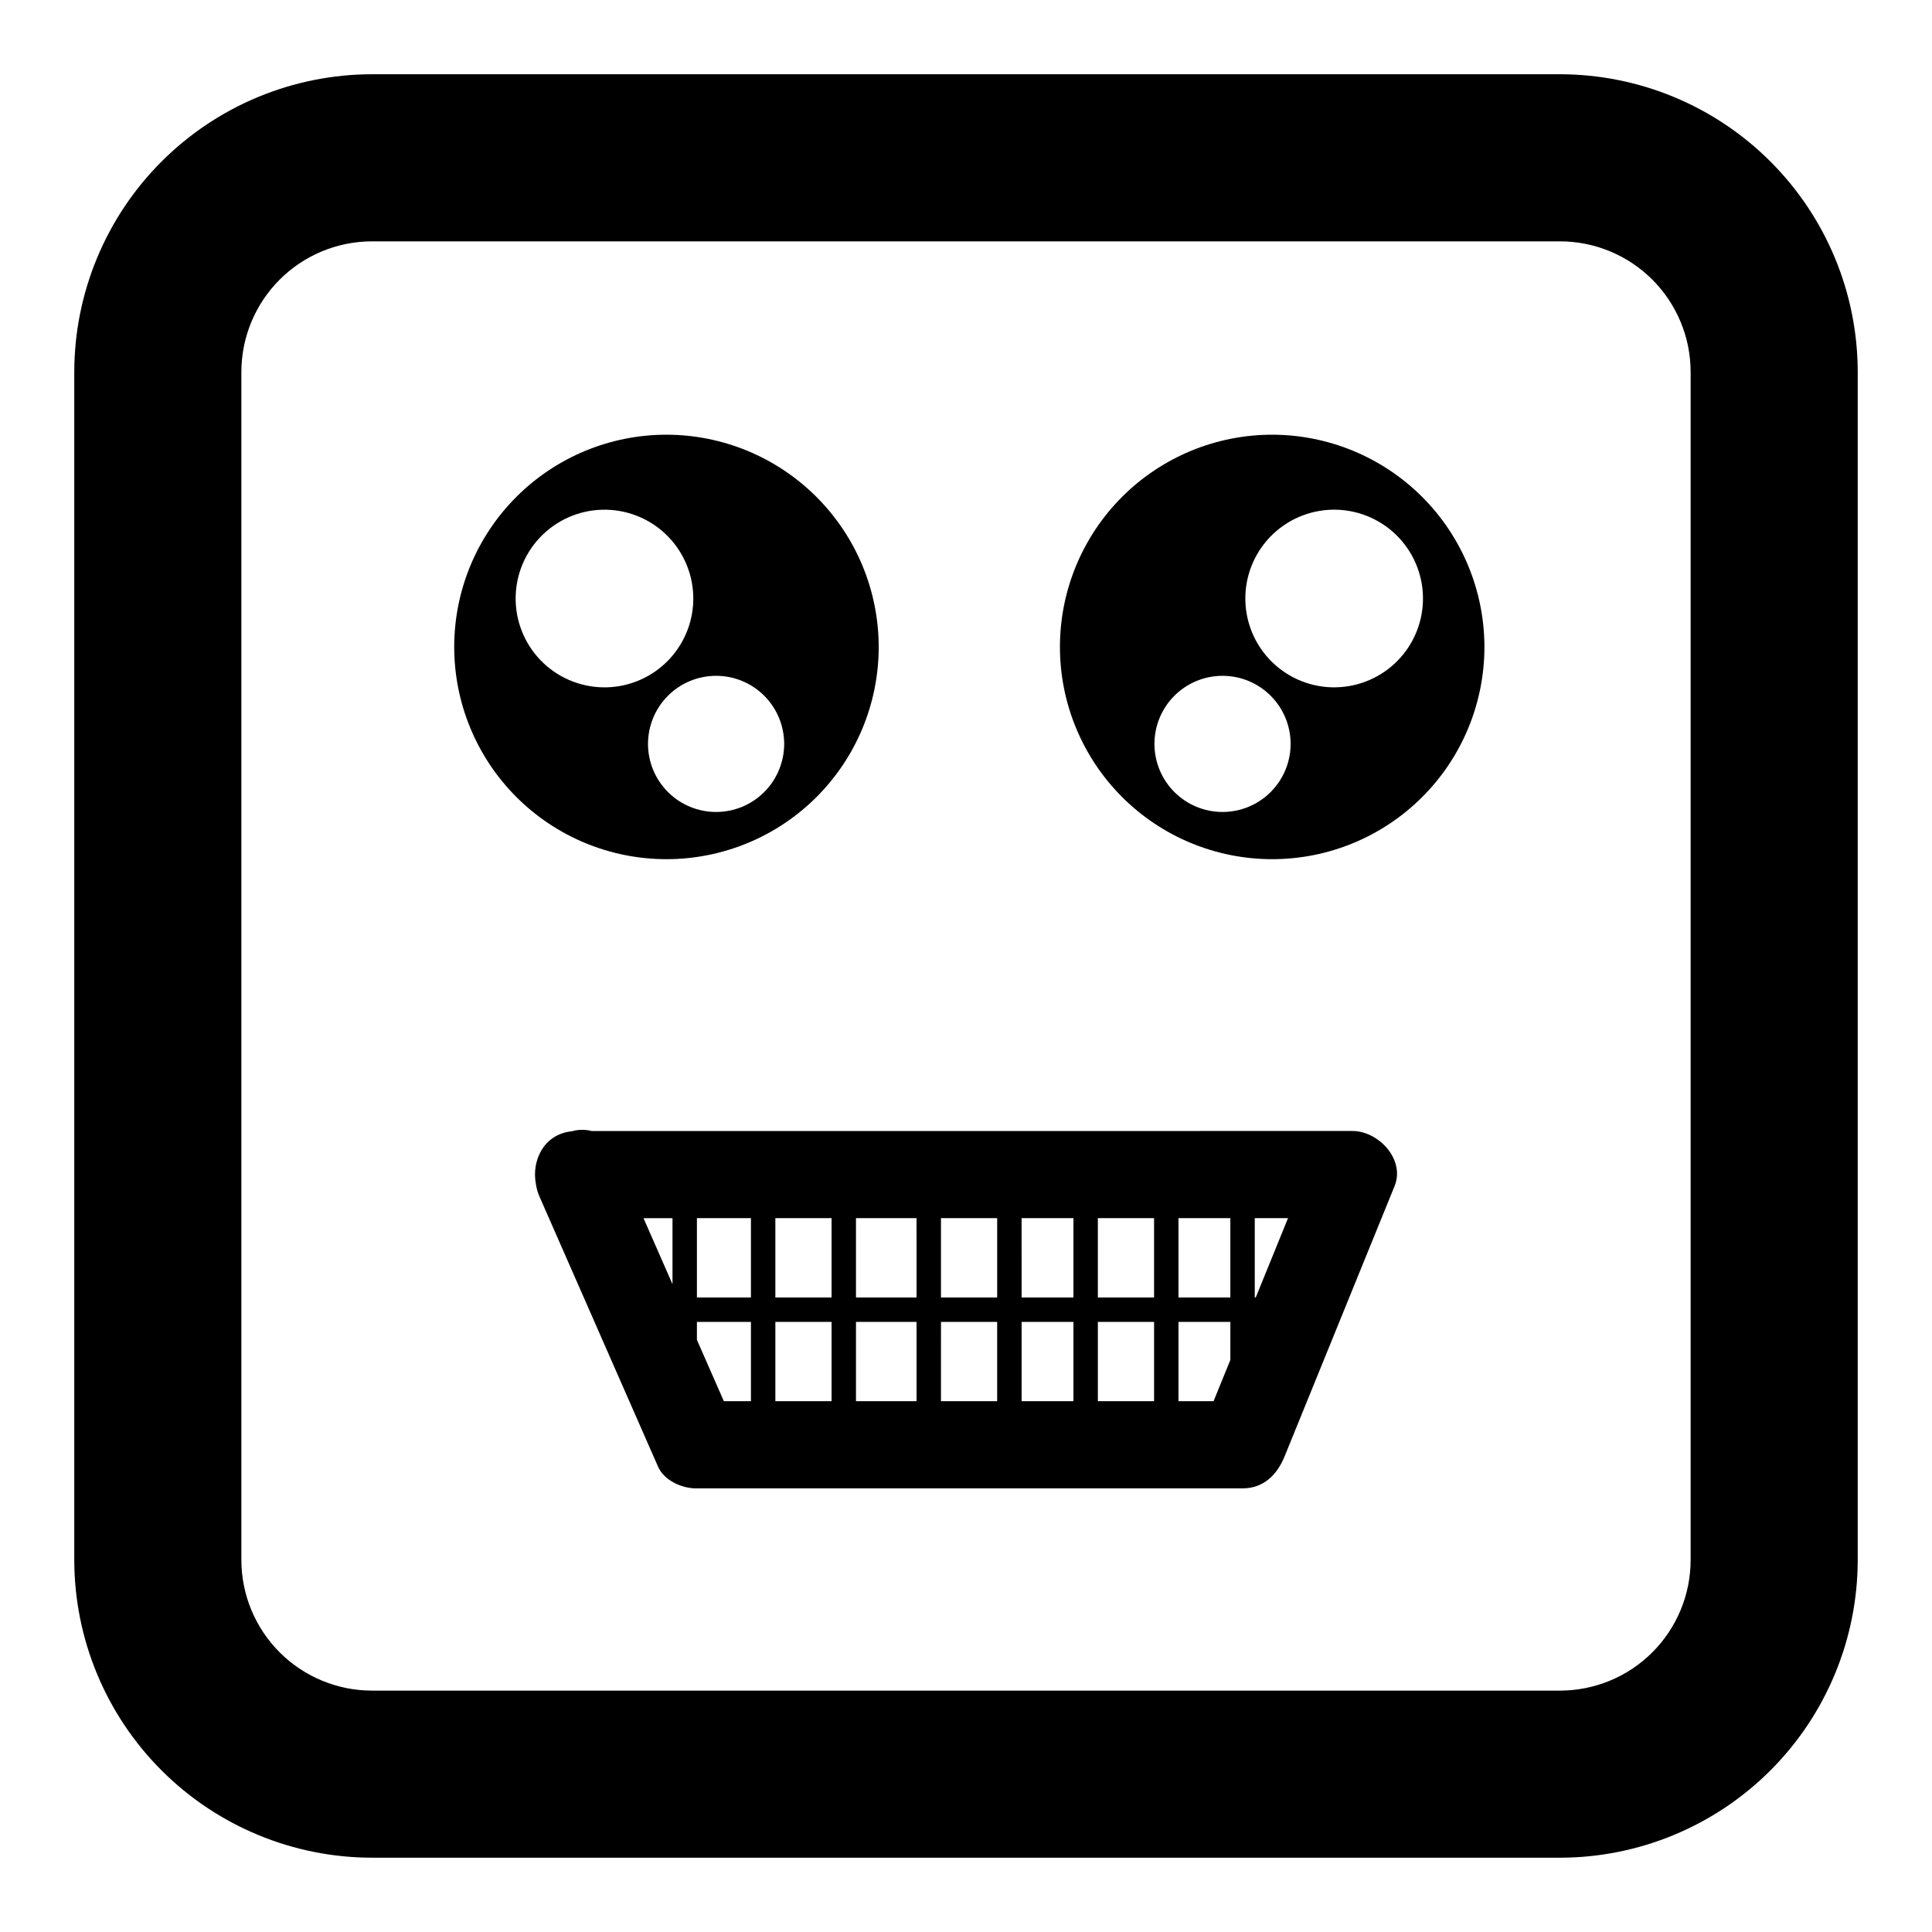
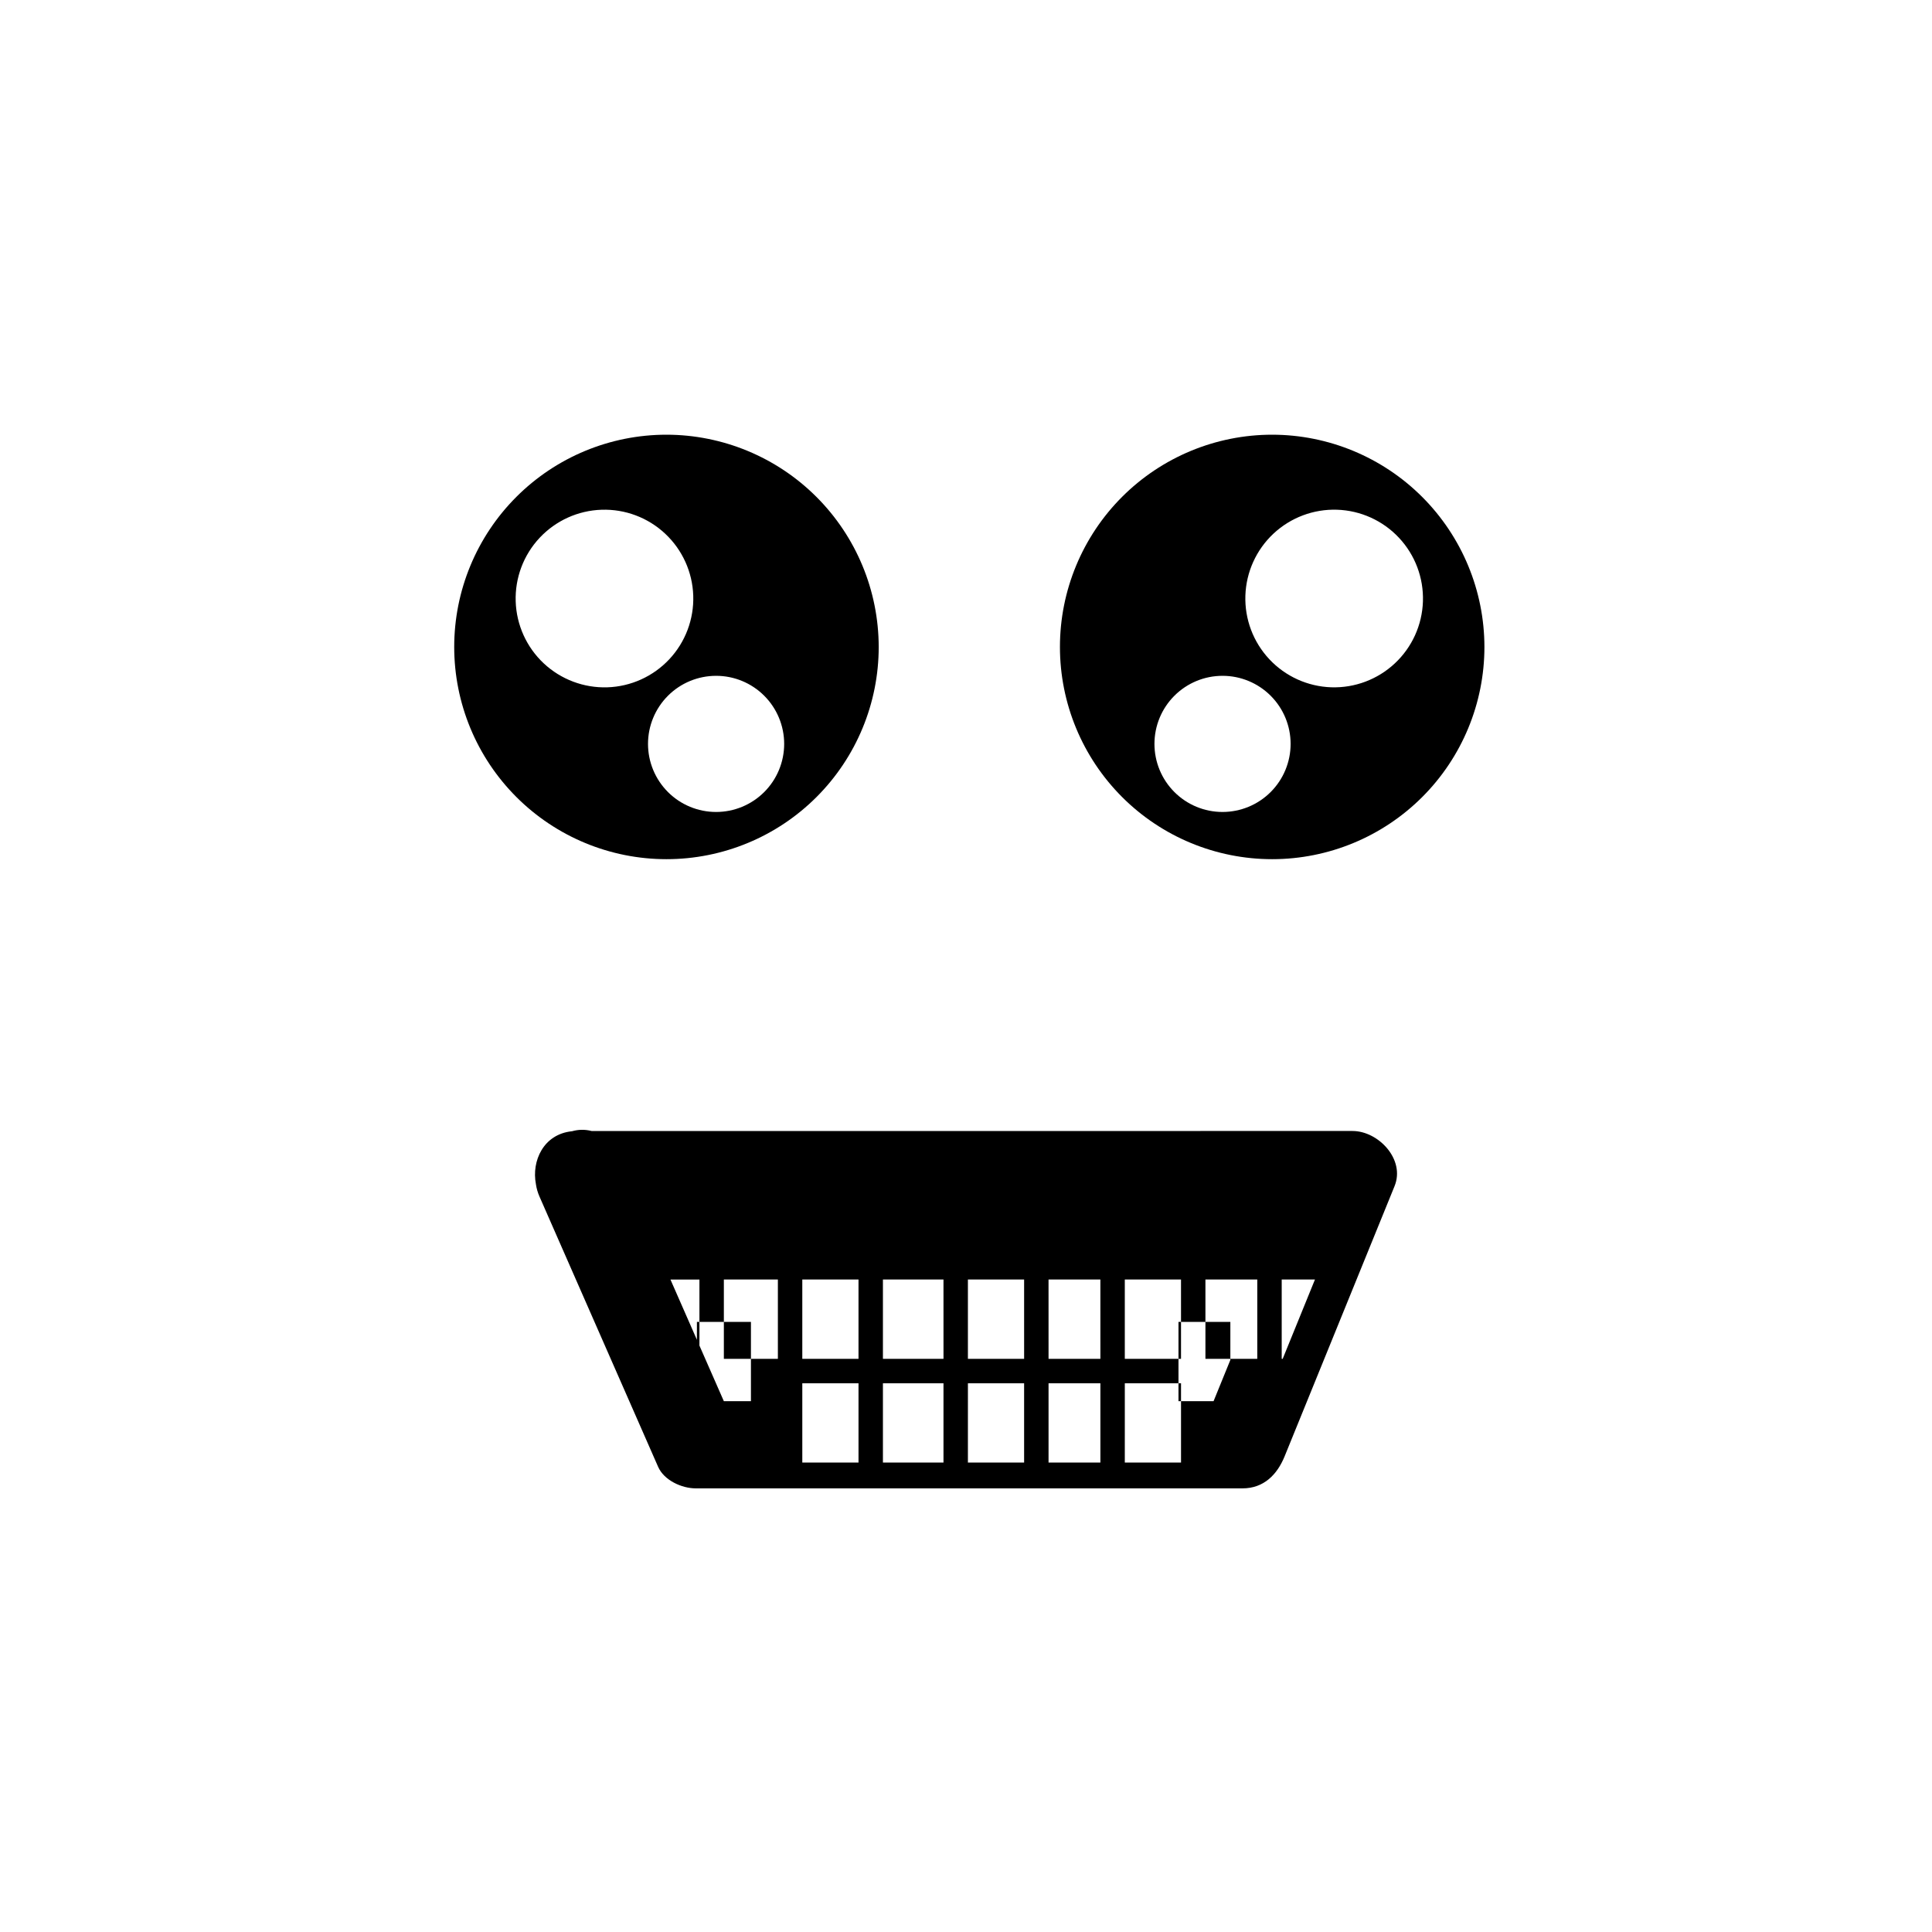
<svg xmlns="http://www.w3.org/2000/svg" fill="#000000" width="800px" height="800px" version="1.1" viewBox="144 144 512 512">
  <g>
-     <path d="m557.43 636.31h-314.86c-20.914-0.023-40.965-8.344-55.754-23.133-14.789-14.789-23.109-34.84-23.133-55.754v-314.86c0.023-20.914 8.344-40.965 23.133-55.754 14.789-14.789 34.84-23.109 55.754-23.133h314.86c20.914 0.023 40.965 8.344 55.754 23.133 14.789 14.789 23.109 34.84 23.133 55.754v314.86c-0.023 20.914-8.344 40.965-23.133 55.754-14.789 14.789-34.84 23.109-55.754 23.133zm-314.86-428.35c-9.176 0.012-17.969 3.66-24.457 10.148s-10.137 15.281-10.148 24.457v314.86c0.012 9.176 3.66 17.973 10.148 24.461 6.488 6.484 15.281 10.137 24.457 10.145h314.86c9.176-0.008 17.973-3.66 24.461-10.145 6.484-6.488 10.137-15.285 10.145-24.461v-314.86c-0.008-9.176-3.66-17.969-10.145-24.457-6.488-6.488-15.285-10.137-24.461-10.148z" />
-     <path d="m286.02 457.81c0.168 1.137 0.484 2.242 0.949 3.293l31.434 71.605c1.582 3.606 6.269 5.723 9.973 5.723h144.92c5.602 0 9.168-3.633 11.137-8.477 9.711-23.871 19.426-47.738 29.137-71.609 2.891-7.102-4.301-14.621-11.137-14.621l-201.65 0.004c-1.703-0.441-3.492-0.422-5.188 0.062-7.578 0.758-10.762 7.891-9.57 14.02zm179.58 57.523h-9.289v-21.016h13.746v10.082c-1.484 3.644-2.969 7.289-4.453 10.934zm-136.91-16.262v-4.754h14.316v21.016h-7.176zm20.789-4.754h14.895v21.016h-14.895zm21.367 0h16.047v21.016h-16.047zm22.523 0h14.891v21.016h-14.895zm21.367 0h13.738v21.016h-13.738zm20.211 0h14.895v21.016h-14.898zm41.578-6.473v-21.02h8.812l-8.551 21.016zm-6.473 0-13.742-0.004v-21.016h13.742zm-20.211 0-14.898-0.004v-21.016h14.895zm-21.367 0h-13.738l-0.004-21.02h13.738zm-20.211 0-14.898-0.004v-21.016h14.895zm-21.367 0-16.051-0.004v-21.016h16.047zm-22.523 0-14.895-0.004v-21.016h14.895zm-21.367 0-14.316-0.004v-21.016h14.316zm-20.789-3.519-7.68-17.496h7.68z" />
+     <path d="m286.02 457.81c0.168 1.137 0.484 2.242 0.949 3.293l31.434 71.605c1.582 3.606 6.269 5.723 9.973 5.723h144.92c5.602 0 9.168-3.633 11.137-8.477 9.711-23.871 19.426-47.738 29.137-71.609 2.891-7.102-4.301-14.621-11.137-14.621l-201.65 0.004c-1.703-0.441-3.492-0.422-5.188 0.062-7.578 0.758-10.762 7.891-9.57 14.02zm179.58 57.523h-9.289v-21.016h13.746v10.082c-1.484 3.644-2.969 7.289-4.453 10.934zm-136.91-16.262v-4.754h14.316v21.016h-7.176m20.789-4.754h14.895v21.016h-14.895zm21.367 0h16.047v21.016h-16.047zm22.523 0h14.891v21.016h-14.895zm21.367 0h13.738v21.016h-13.738zm20.211 0h14.895v21.016h-14.898zm41.578-6.473v-21.02h8.812l-8.551 21.016zm-6.473 0-13.742-0.004v-21.016h13.742zm-20.211 0-14.898-0.004v-21.016h14.895zm-21.367 0h-13.738l-0.004-21.02h13.738zm-20.211 0-14.898-0.004v-21.016h14.895zm-21.367 0-16.051-0.004v-21.016h16.047zm-22.523 0-14.895-0.004v-21.016h14.895zm-21.367 0-14.316-0.004v-21.016h14.316zm-20.789-3.519-7.68-17.496h7.68z" />
    <path d="m320.62 259.2c-14.918 0-29.227 5.926-39.773 16.473-10.551 10.551-16.477 24.855-16.477 39.773 0 14.918 5.926 29.223 16.477 39.773 10.547 10.547 24.852 16.473 39.77 16.473 14.918 0 29.227-5.926 39.773-16.473 10.551-10.547 16.477-24.855 16.477-39.773-0.02-14.91-5.949-29.207-16.496-39.754-10.543-10.543-24.84-16.477-39.75-16.492zm-39.957 44.184c-0.203-6.242 2.078-12.309 6.348-16.863 4.269-4.555 10.172-7.231 16.414-7.434 6.238-0.203 12.305 2.082 16.859 6.352 4.555 4.269 7.231 10.172 7.434 16.414 0.203 6.238-2.082 12.305-6.352 16.859-4.269 4.555-10.172 7.231-16.41 7.434-6.242 0.199-12.305-2.086-16.863-6.352-4.555-4.269-7.227-10.176-7.43-16.414zm53.109 55.797c-4.785 0-9.371-1.898-12.758-5.281-3.383-3.387-5.285-7.973-5.285-12.758s1.902-9.375 5.285-12.762c3.383-3.383 7.973-5.281 12.758-5.281 4.785-0.004 9.375 1.898 12.758 5.281 3.383 3.387 5.285 7.973 5.285 12.758 0 4.785-1.902 9.375-5.285 12.758-3.383 3.387-7.973 5.285-12.758 5.285z" />
    <path d="m481.14 259.2c-14.918 0-29.223 5.926-39.773 16.473-10.547 10.551-16.473 24.855-16.473 39.773 0 14.918 5.926 29.223 16.473 39.773 10.547 10.547 24.855 16.473 39.773 16.473 14.914 0 29.223-5.926 39.77-16.473 10.551-10.547 16.477-24.855 16.477-39.773-0.016-14.91-5.949-29.207-16.492-39.754-10.547-10.543-24.844-16.477-39.754-16.492zm-13.156 99.98c-4.785 0.004-9.375-1.898-12.758-5.281-3.383-3.383-5.285-7.973-5.285-12.758s1.898-9.375 5.281-12.758c3.387-3.387 7.973-5.285 12.758-5.285 4.789-0.004 9.375 1.898 12.762 5.281 3.383 3.383 5.285 7.973 5.285 12.758 0 4.785-1.902 9.375-5.285 12.758-3.383 3.387-7.973 5.285-12.758 5.285zm53.109-55.801c-0.203 6.242-2.875 12.145-7.434 16.41-4.555 4.269-10.621 6.555-16.863 6.352-6.238-0.207-12.141-2.879-16.41-7.438-4.269-4.555-6.551-10.621-6.348-16.859 0.203-6.242 2.879-12.145 7.434-16.414 4.559-4.266 10.625-6.551 16.863-6.348 6.238 0.207 12.145 2.879 16.41 7.438 4.269 4.555 6.551 10.621 6.348 16.859z" />
  </g>
</svg>